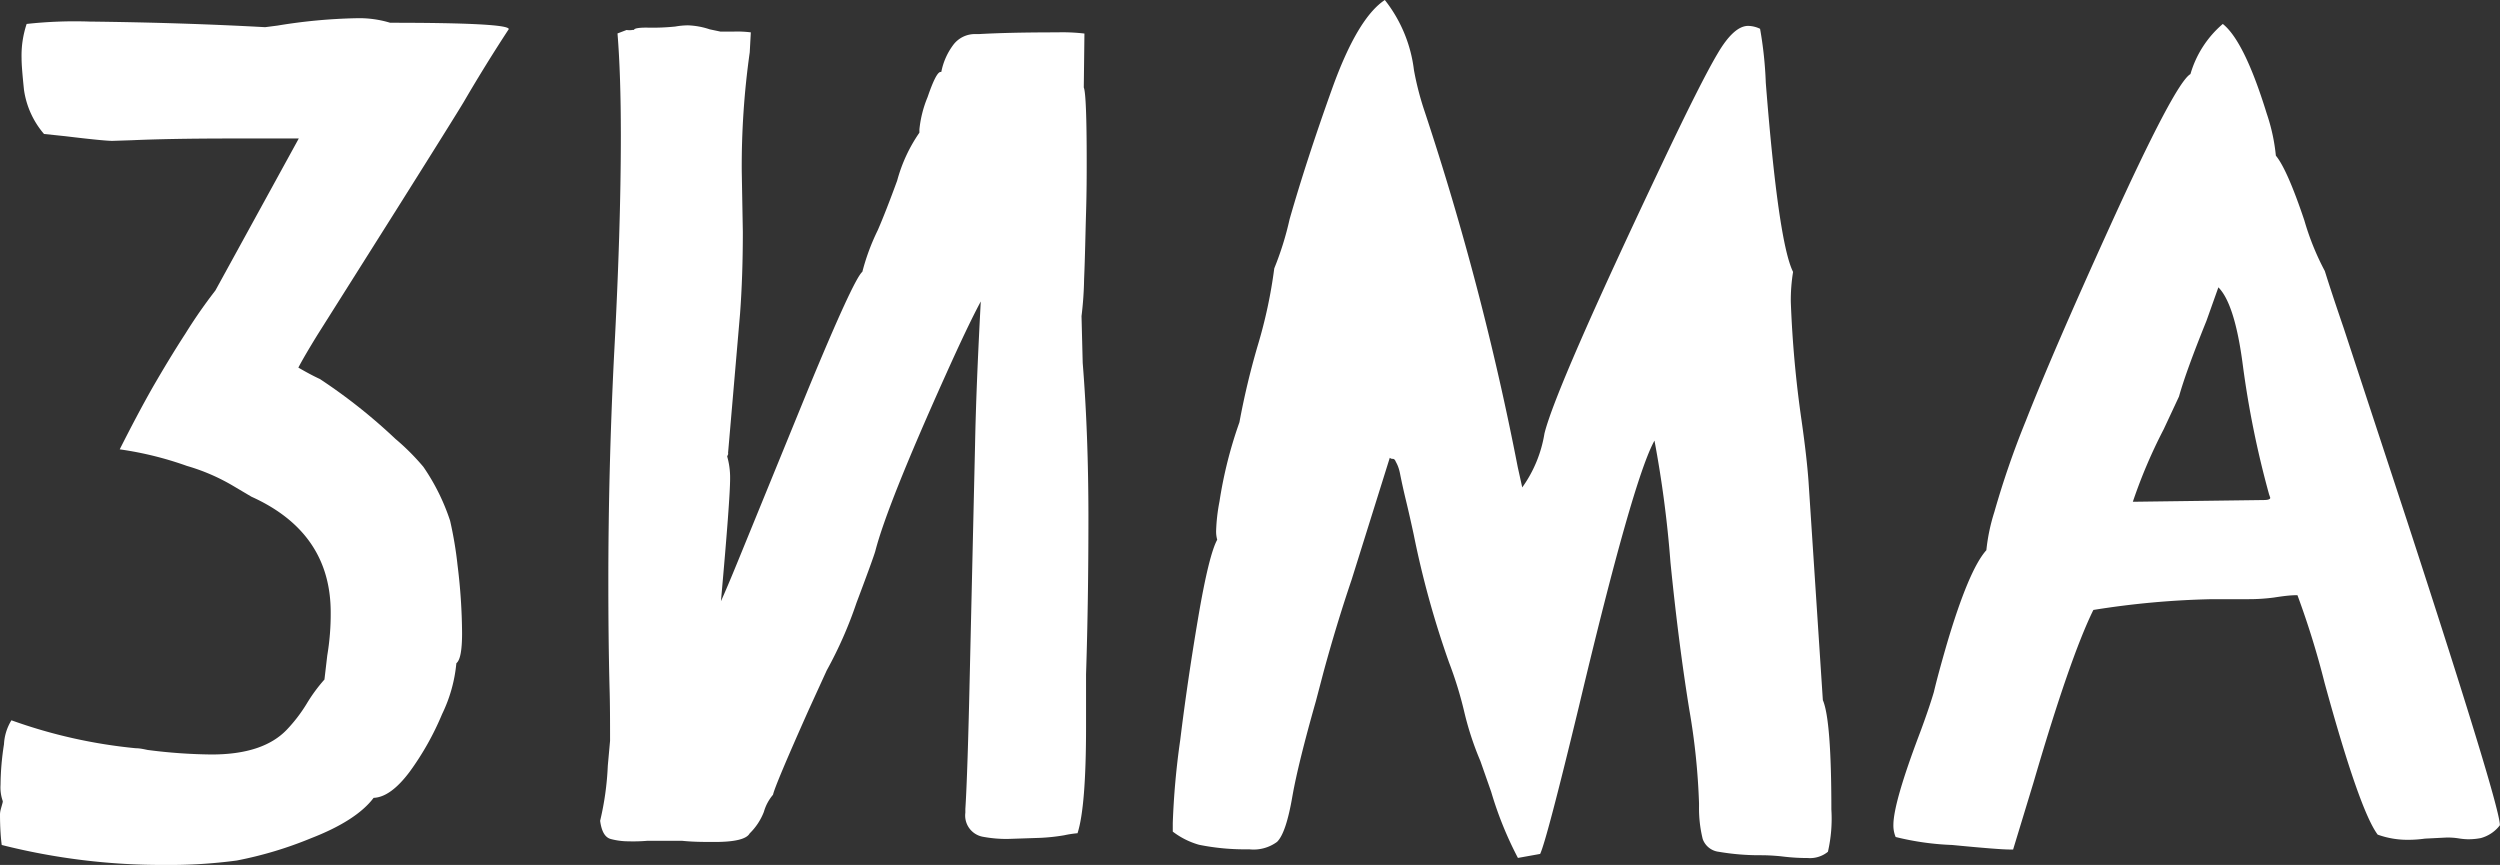
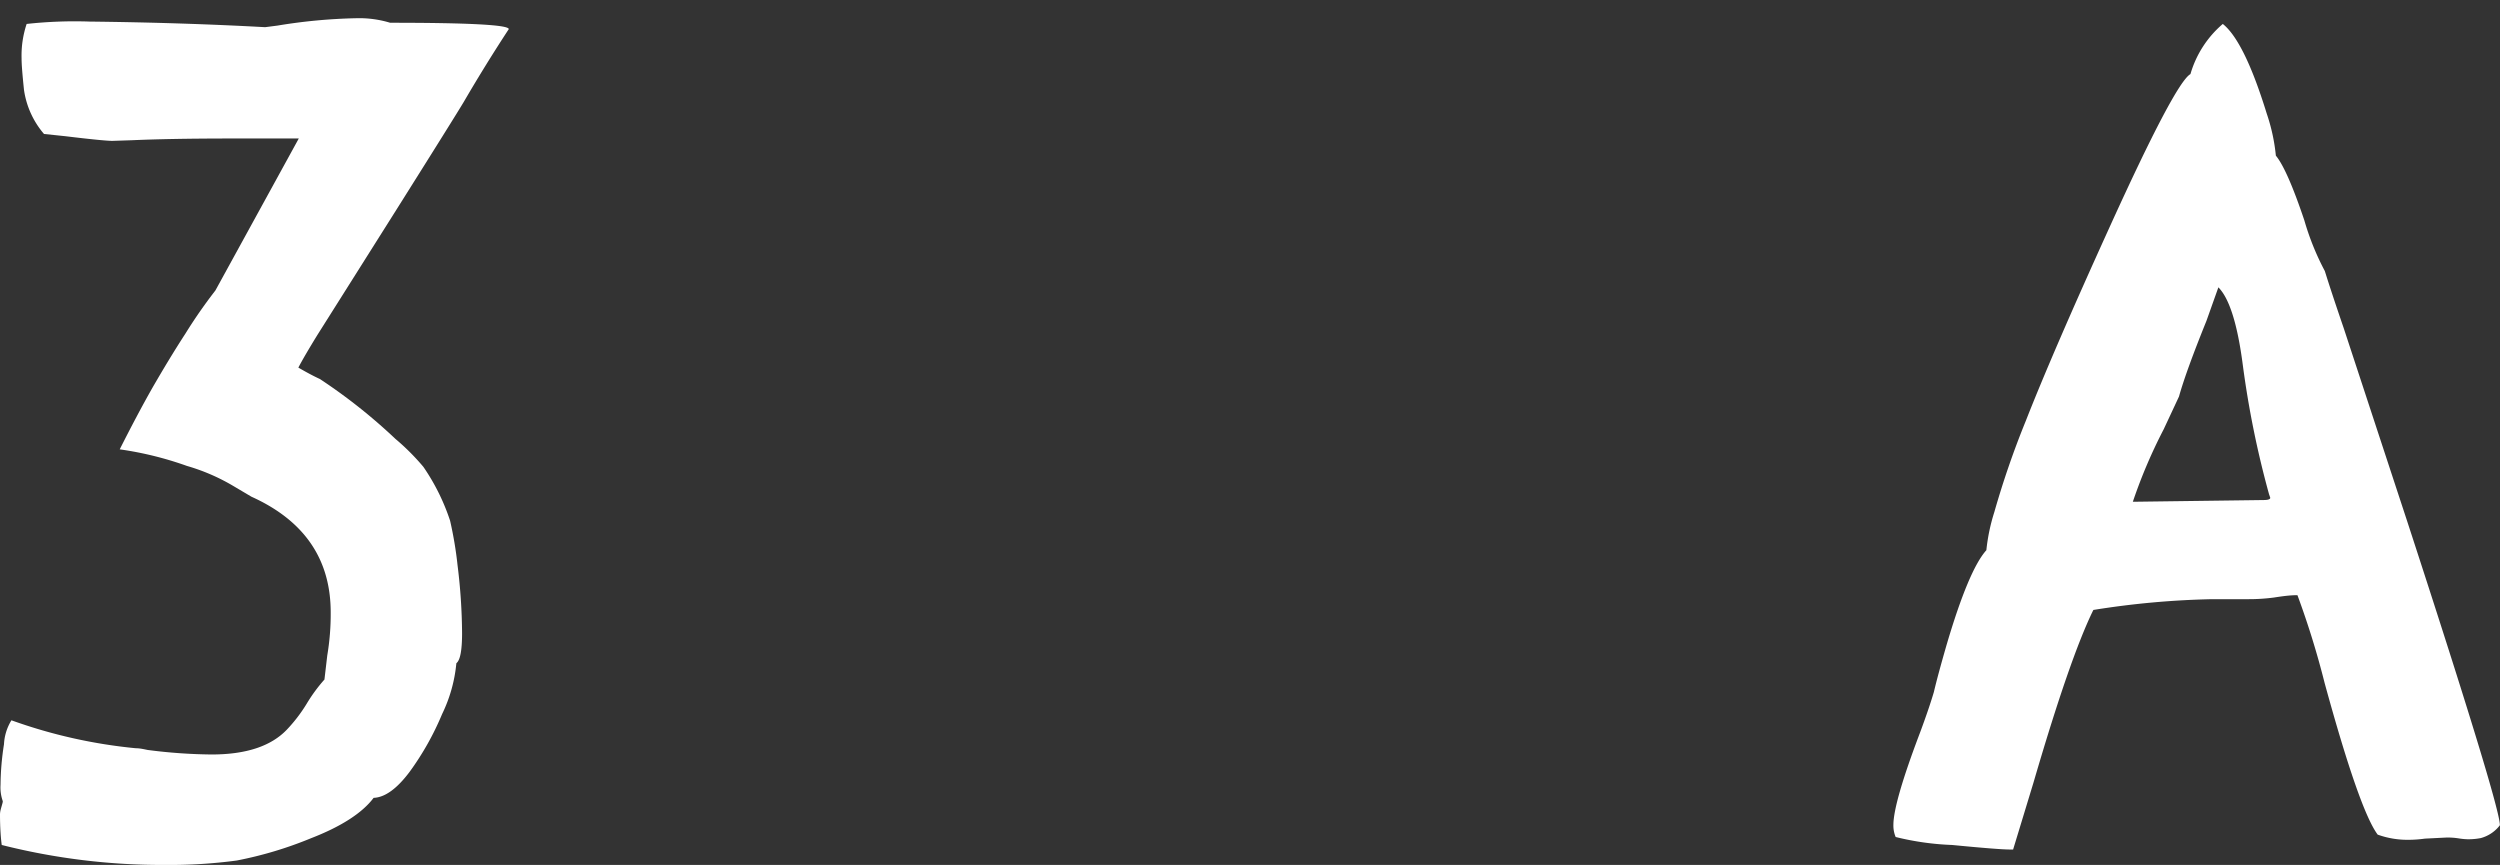
<svg xmlns="http://www.w3.org/2000/svg" viewBox="0 0 231.78 80.19">
  <rect x="0" y="0" width="231.78" height="80.19" fill="#333333" stroke="none" />
  <defs>
    <style>.cls-1{fill:#fff;}</style>
  </defs>
  <g id="Layer_2" data-name="Layer 2">
    <path class="cls-1" d="M15.28,80.19A60.57,60.57,0,0,1,.16,78.34C.09,77.81,0,76.86,0,75.48A2.13,2.13,0,0,1,.08,75c.05-.19.1-.35.13-.47a1,1,0,0,0,.05-.24l-.05-.16a3.82,3.82,0,0,1-.16-1.37A25.3,25.3,0,0,1,.37,69a4.64,4.64,0,0,1,.69-2.22,47.51,47.51,0,0,0,11.52,2.59c.39,0,.76.09,1.11.16a48.91,48.91,0,0,0,5.92.42c3.21,0,5.53-.77,7-2.32a14.17,14.17,0,0,0,1.82-2.38A14.9,14.9,0,0,1,30.08,63l.26-2.22a23.19,23.19,0,0,0,.32-4q0-7.41-7.35-10.73l-1.69-1a18.46,18.46,0,0,0-4.28-1.85,31.62,31.62,0,0,0-6.24-1.54q1.7-3.37,3.09-5.81c.94-1.62,1.92-3.26,3-4.92a46.27,46.27,0,0,1,2.78-4L27.7,12.84H21.51c-3.94,0-7,.06-9.25.16l-1.85.06c-.49,0-1.94-.14-4.33-.43l-2-.21A8,8,0,0,1,2.22,8.3C2.08,6.92,2,6,2,5.39a9.3,9.3,0,0,1,.47-3.17A40.94,40.94,0,0,1,8.3,2q8.67.1,16.28.52l1.16-.15A50.63,50.63,0,0,1,33,1.69a9.88,9.88,0,0,1,3.17.42q11,0,11,.59v0c-1.52,2.32-2.91,4.58-4.18,6.76q-.8,1.34-6.18,9.89l-7.4,11.73c-.78,1.27-1.36,2.26-1.75,3,.74.43,1.39.78,2,1.06a51.28,51.28,0,0,1,7,5.55,21.39,21.39,0,0,1,2.59,2.59,19.59,19.59,0,0,1,2.48,5,35.39,35.39,0,0,1,.69,4.12,53.27,53.27,0,0,1,.42,6.29c0,1.59-.17,2.52-.53,2.8a13.69,13.69,0,0,1-1.32,4.71,26.11,26.11,0,0,1-3,5.34c-1.18,1.58-2.3,2.39-3.35,2.43q-1.59,2.11-5.82,3.75a35.84,35.84,0,0,1-6.87,2.06A46.76,46.76,0,0,1,15.28,80.19Z" />
-     <path class="cls-1" d="M58.25,78a6.41,6.41,0,0,1-1.61-.21c-.55-.14-.87-.71-1-1.69A26.89,26.89,0,0,0,56.35,71l.21-2.32c0-1.73,0-3.4-.05-5-.08-3.24-.11-6.48-.11-9.72q0-10.41.53-21,.63-11.73.63-20.4,0-5.65-.31-9.46l.84-.32a1.76,1.76,0,0,0,.53,0,.32.32,0,0,1,.16,0c0-.14.39-.22,1.16-.22a20.77,20.77,0,0,0,2.67-.1,6.93,6.93,0,0,1,1.19-.11,7.07,7.07,0,0,1,2,.37l1,.21H68A10.06,10.06,0,0,1,69.61,3l-.1,1.85a75.16,75.16,0,0,0-.74,11.05l.1,5.6c0,2.68-.08,5.22-.26,7.61L67.5,42a.19.19,0,0,1,0,.13,1.72,1.72,0,0,0-.08.19,7.14,7.14,0,0,1,.27,2.06q0,1.9-.85,11.36c.35-.77.92-2.11,1.69-4l6.35-15.54q4.28-10.36,5.07-11a20.22,20.22,0,0,1,1.43-3.86q.74-1.7,1.8-4.6a14.35,14.35,0,0,1,2.06-4.44V12A10.5,10.5,0,0,1,86,9c.53-1.55.93-2.33,1.21-2.33h.06a6.13,6.13,0,0,1,1.11-2.51,2.51,2.51,0,0,1,2.11-1h.26Q93.57,3,98,3a17.61,17.61,0,0,1,2.54.11l-.06,5q.27.65.27,6.88c0,1.16,0,2.75-.06,4.75s-.09,4.05-.18,6.11a32.29,32.29,0,0,1-.24,3.46l.11,4.34q.53,6.6.53,14.37t-.22,14.49v4.86c0,4.93-.26,8.23-.79,9.88a10,10,0,0,0-1.24.19,17.64,17.64,0,0,1-2.25.24l-3,.1a12,12,0,0,1-2.33-.21,2,2,0,0,1-1.58-2.22V75q.21-3.23.42-12.9l.48-20.88q.1-5.28.53-13.27-1.17,2.17-3.28,6.87-5.4,12-6.5,16.28c-.11.39-.69,2-1.75,4.81a38.11,38.11,0,0,1-2.75,6.24L75,65.76c-2.12,4.75-3.23,7.4-3.33,7.92a4.27,4.27,0,0,0-.85,1.59,5.62,5.62,0,0,1-1.32,2c-.28.52-1.36.79-3.23.79-1,0-2,0-3.06-.11l-1.9,0c-.53,0-1,0-1.27,0A15.53,15.53,0,0,1,58.25,78Z" />
-     <path class="cls-1" d="M167.61,79.55a19.11,19.11,0,0,1-2.48-.16c-.71-.07-1.32-.1-1.85-.1a22.45,22.45,0,0,1-3.94-.32,1.8,1.8,0,0,1-1.48-1.19,11.9,11.9,0,0,1-.34-3v-.31a62.51,62.51,0,0,0-.9-8.67q-1-6.18-1.75-13.69a103.56,103.56,0,0,0-1.48-11.26q-2,3.6-7,24.63-3,12.42-3.6,13.69l-2.06.37a33.58,33.58,0,0,1-2.48-6.13l-1-2.85a28.19,28.19,0,0,1-1.5-4.58,35.55,35.55,0,0,0-1.41-4.57,86.29,86.29,0,0,1-3.27-11.84c-.25-1.16-.49-2.22-.72-3.17s-.41-1.78-.55-2.49-.35-1-.42-1.16-.16-.21-.27-.21a.35.35,0,0,1-.26-.1l-3.54,11.31q-1.38,4.07-2.59,8.51L122,65c-1.1,3.87-1.82,6.8-2.17,8.77-.39,2.29-.86,3.72-1.43,4.28a3.67,3.67,0,0,1-2.59.69,21.45,21.45,0,0,1-4.65-.42,7.27,7.27,0,0,1-2.43-1.22v-.79a71.6,71.6,0,0,1,.69-7.69q.67-5.48,1.66-11.32t1.77-7.26a2.82,2.82,0,0,1-.1-.85,16.86,16.86,0,0,1,.31-2.69,39.87,39.87,0,0,1,1.85-7.35,70.83,70.83,0,0,1,1.69-7.09,44.9,44.9,0,0,0,1.54-7.18,28.58,28.58,0,0,0,1.42-4.55q1.59-5.55,3.94-12.1T128.39,0a13,13,0,0,1,2.7,6.5,27.42,27.42,0,0,0,1,3.86,265.85,265.85,0,0,1,8.62,32.93l.42,1.9a11.82,11.82,0,0,0,2.06-5q1.06-4.29,11-25.22,3.54-7.46,5.05-10c1-1.71,1.95-2.57,2.83-2.57a2.65,2.65,0,0,1,1.11.27,36.13,36.13,0,0,1,.53,5q1.16,14.79,2.53,17.54a16.07,16.07,0,0,0-.21,2.8,103,103,0,0,0,1,11q.48,3.38.64,5.6L169,64.91c.53,1.23.79,4.62.79,10.15a13.7,13.7,0,0,1-.32,3.91A2.63,2.63,0,0,1,167.61,79.55Z" />
    <path class="cls-1" d="M186.64,78.76h-.32c-.67,0-2.45-.14-5.33-.42a25.61,25.61,0,0,1-5.24-.74,2.75,2.75,0,0,1-.21-1.11q0-2.07,2.49-8.62c.59-1.59,1-2.82,1.26-3.7.25-1.06.64-2.5,1.17-4.34q2.06-7,3.7-8.82a17.45,17.45,0,0,1,.74-3.54,81.67,81.67,0,0,1,2.9-8.41q2.49-6.35,7.72-17.86,6.14-13.53,7.56-14.33a9.64,9.64,0,0,1,3-4.65q2,1.59,4.07,8.3a17.4,17.4,0,0,1,.85,3.91q1.05,1.27,2.64,6a24.35,24.35,0,0,0,1.9,4.7c.36,1.16.94,2.93,1.75,5.29l5.87,17.86q8.61,26.39,8.61,28.23v0A3.31,3.31,0,0,1,230,77.7a6.12,6.12,0,0,1-1.17.11,6,6,0,0,1-.87-.08,6.57,6.57,0,0,0-1.14-.08l-2,.1a11.16,11.16,0,0,1-1.58.11,8.12,8.12,0,0,1-2.8-.48q-1.69-2.26-4.92-14.06A79.12,79.12,0,0,0,213,55.18c-.74,0-1.47.11-2.19.22a18,18,0,0,1-2.46.15h-.58c-.67,0-1.55,0-2.64,0a79,79,0,0,0-11.05,1q-2.16,4.39-5.55,16Zm11.1-32.24,12.11-.16q.63,0,.63-.21l-.11-.32a88.43,88.43,0,0,1-2.43-11.95c-.49-3.8-1.25-6.22-2.27-7.24l-1.11,3.12c-1.27,3.14-2.11,5.46-2.54,7L200.6,39.8A47.64,47.64,0,0,0,197.74,46.52Z" />
  </g>
</svg>